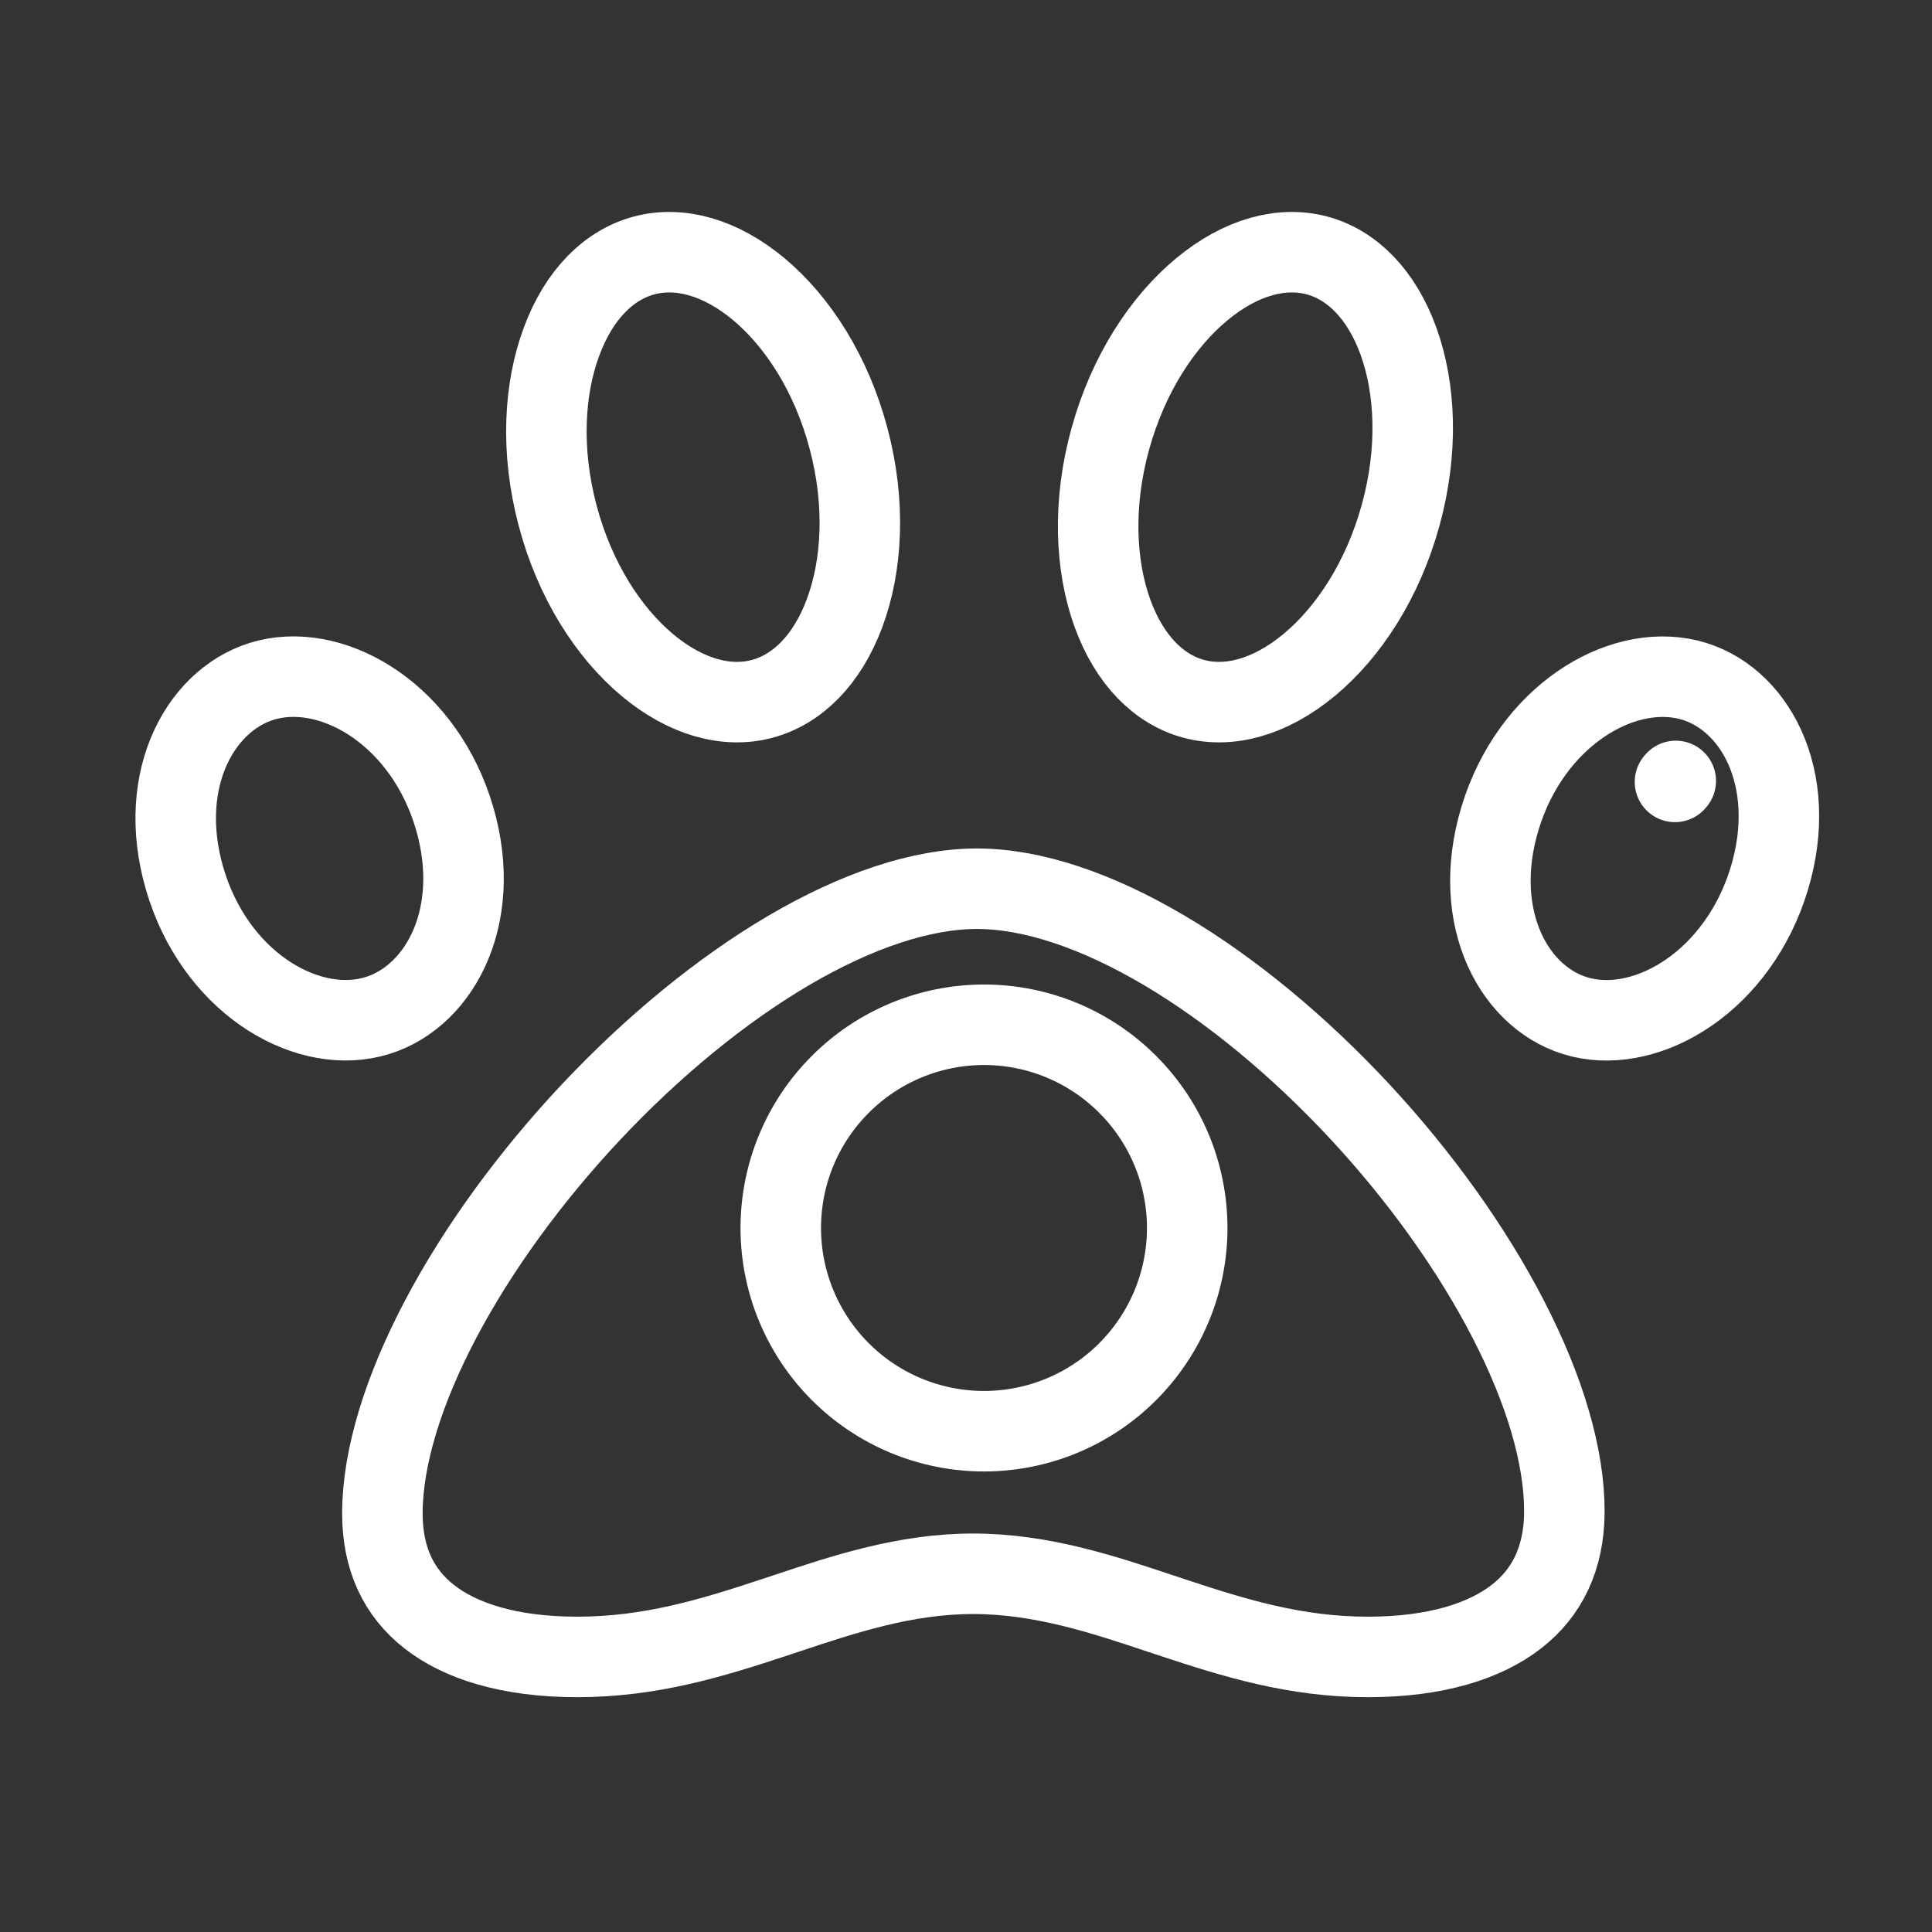
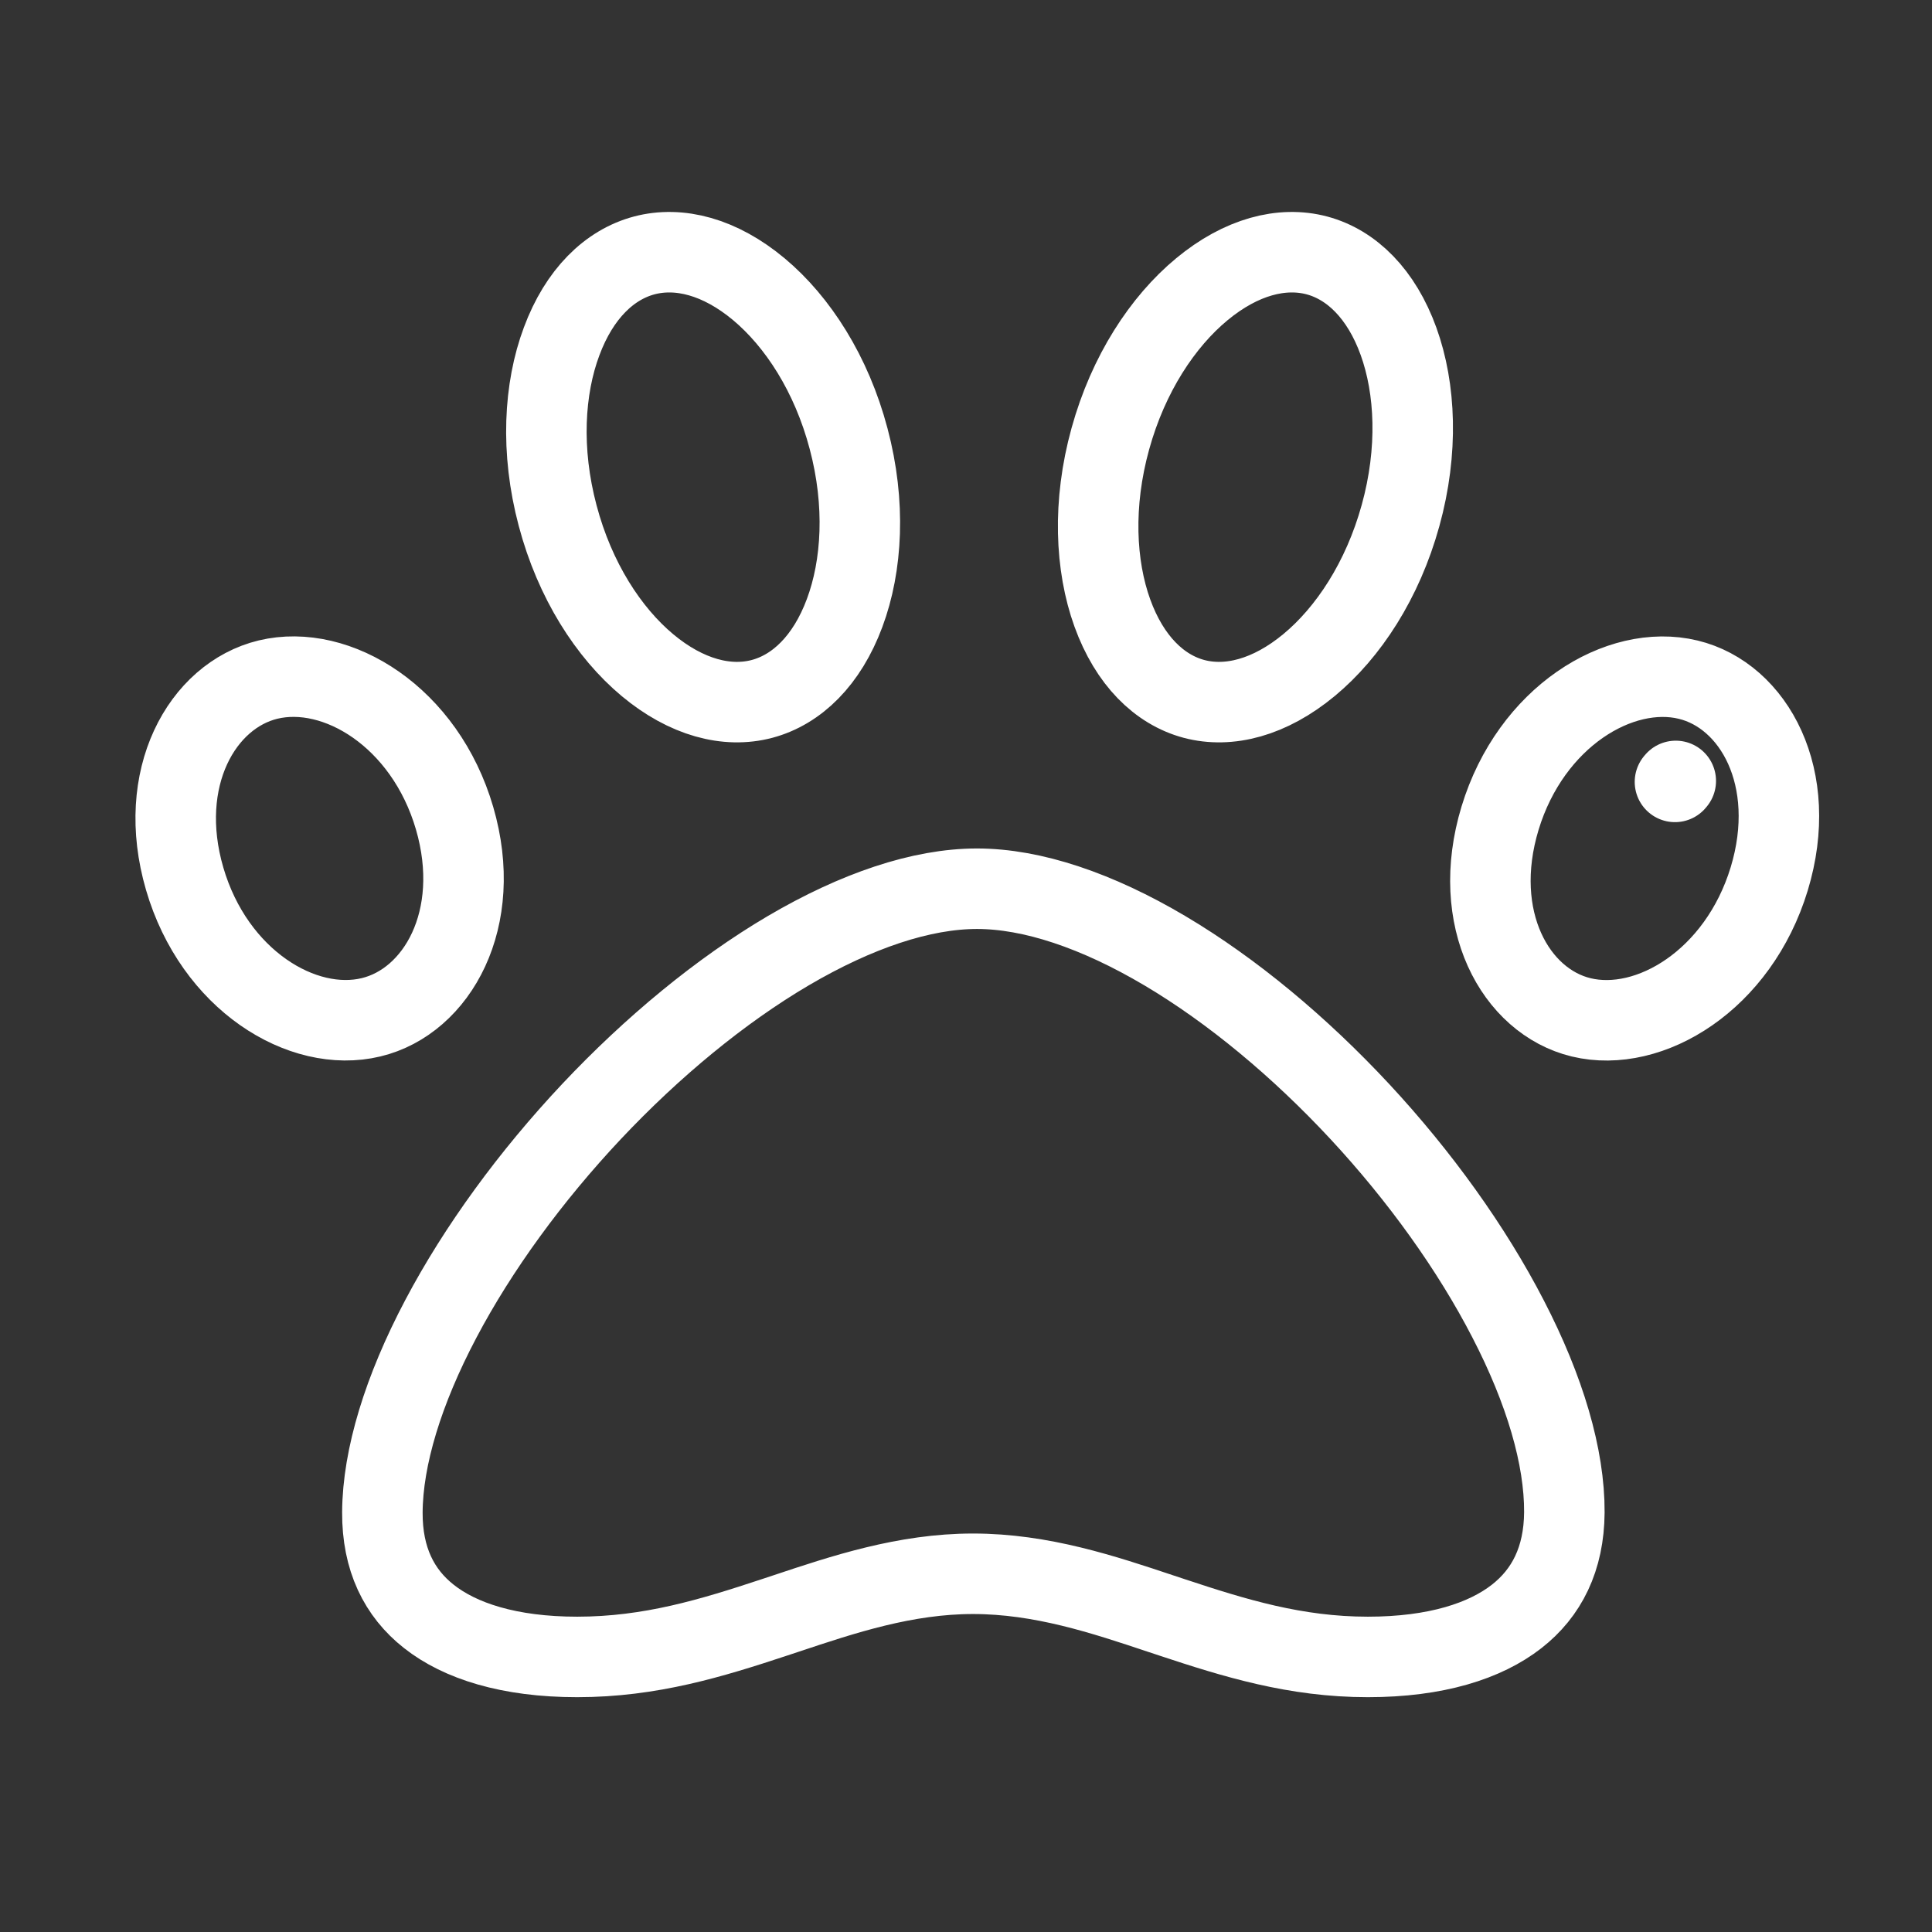
<svg xmlns="http://www.w3.org/2000/svg" width="24" height="24" viewBox="0 0 24 24" fill="none">
  <rect x="0" y="0" width="24" height="24" fill="#333333" stroke="none" />
  <path d="M9.466 8.682L9.466 8.682C9.033 8.797 8.526 8.666 8.042 8.262C7.56 7.859 7.14 7.21 6.927 6.404C6.713 5.598 6.757 4.827 6.977 4.24C7.196 3.651 7.57 3.288 8.003 3.173C8.437 3.058 8.943 3.189 9.427 3.593C9.909 3.996 10.329 4.644 10.542 5.451C10.756 6.257 10.711 7.028 10.492 7.615C10.273 8.204 9.899 8.567 9.466 8.682ZM4.75 18.787C4.754 18.1 5.01 17.267 5.476 16.384C5.939 15.506 6.593 14.611 7.348 13.808C8.104 13.005 8.95 12.306 9.792 11.81C10.64 11.312 11.448 11.04 12.136 11.04C12.824 11.04 13.629 11.312 14.47 11.81C15.307 12.306 16.145 13.005 16.892 13.808C17.638 14.611 18.281 15.506 18.734 16.384C19.191 17.267 19.437 18.1 19.433 18.787C19.429 19.366 19.213 19.789 18.84 20.08C18.451 20.384 17.84 20.583 16.992 20.583C16.092 20.583 15.336 20.349 14.561 20.092C14.515 20.077 14.47 20.062 14.425 20.047C13.707 19.807 12.937 19.55 12.087 19.55C11.247 19.55 10.48 19.805 9.764 20.044C9.715 20.06 9.667 20.076 9.619 20.092C8.842 20.349 8.08 20.583 7.17 20.583C6.323 20.583 5.713 20.384 5.328 20.08C4.958 19.789 4.747 19.366 4.75 18.787ZM3.33 8.442C4.184 8.237 5.28 8.906 5.647 10.164C6.012 11.416 5.43 12.44 4.61 12.637C3.757 12.843 2.661 12.174 2.294 10.916C1.929 9.664 2.51 8.64 3.33 8.442ZM19.642 12.638C18.825 12.441 18.255 11.416 18.634 10.164C19.016 8.906 20.119 8.237 20.971 8.443C21.788 8.64 22.358 9.664 21.978 10.917C21.596 12.174 20.493 12.843 19.642 12.638ZM17.398 6.404C17.175 7.211 16.748 7.859 16.261 8.262C15.773 8.666 15.265 8.797 14.832 8.682C14.401 8.567 14.031 8.204 13.818 7.615C13.606 7.028 13.57 6.257 13.793 5.451C14.016 4.644 14.443 3.996 14.93 3.593C15.418 3.189 15.926 3.058 16.359 3.173C16.79 3.288 17.16 3.651 17.373 4.24C17.585 4.827 17.621 5.598 17.398 6.404Z" stroke="white" />
-   <path d="M12.224 17.779C12.893 17.779 13.535 17.513 14.008 17.04C14.482 16.566 14.748 15.924 14.748 15.255C14.748 14.585 14.482 13.943 14.008 13.47C13.535 12.996 12.893 12.73 12.224 12.73C11.554 12.73 10.912 12.996 10.439 13.47C9.965 13.943 9.699 14.585 9.699 15.255C9.699 15.924 9.965 16.566 10.439 17.04C10.912 17.513 11.554 17.779 12.224 17.779Z" stroke="white" stroke-linecap="round" stroke-linejoin="round" />
  <path d="M20.807 9.713L20.817 9.701" stroke="white" stroke-linecap="round" stroke-linejoin="round" />
</svg>